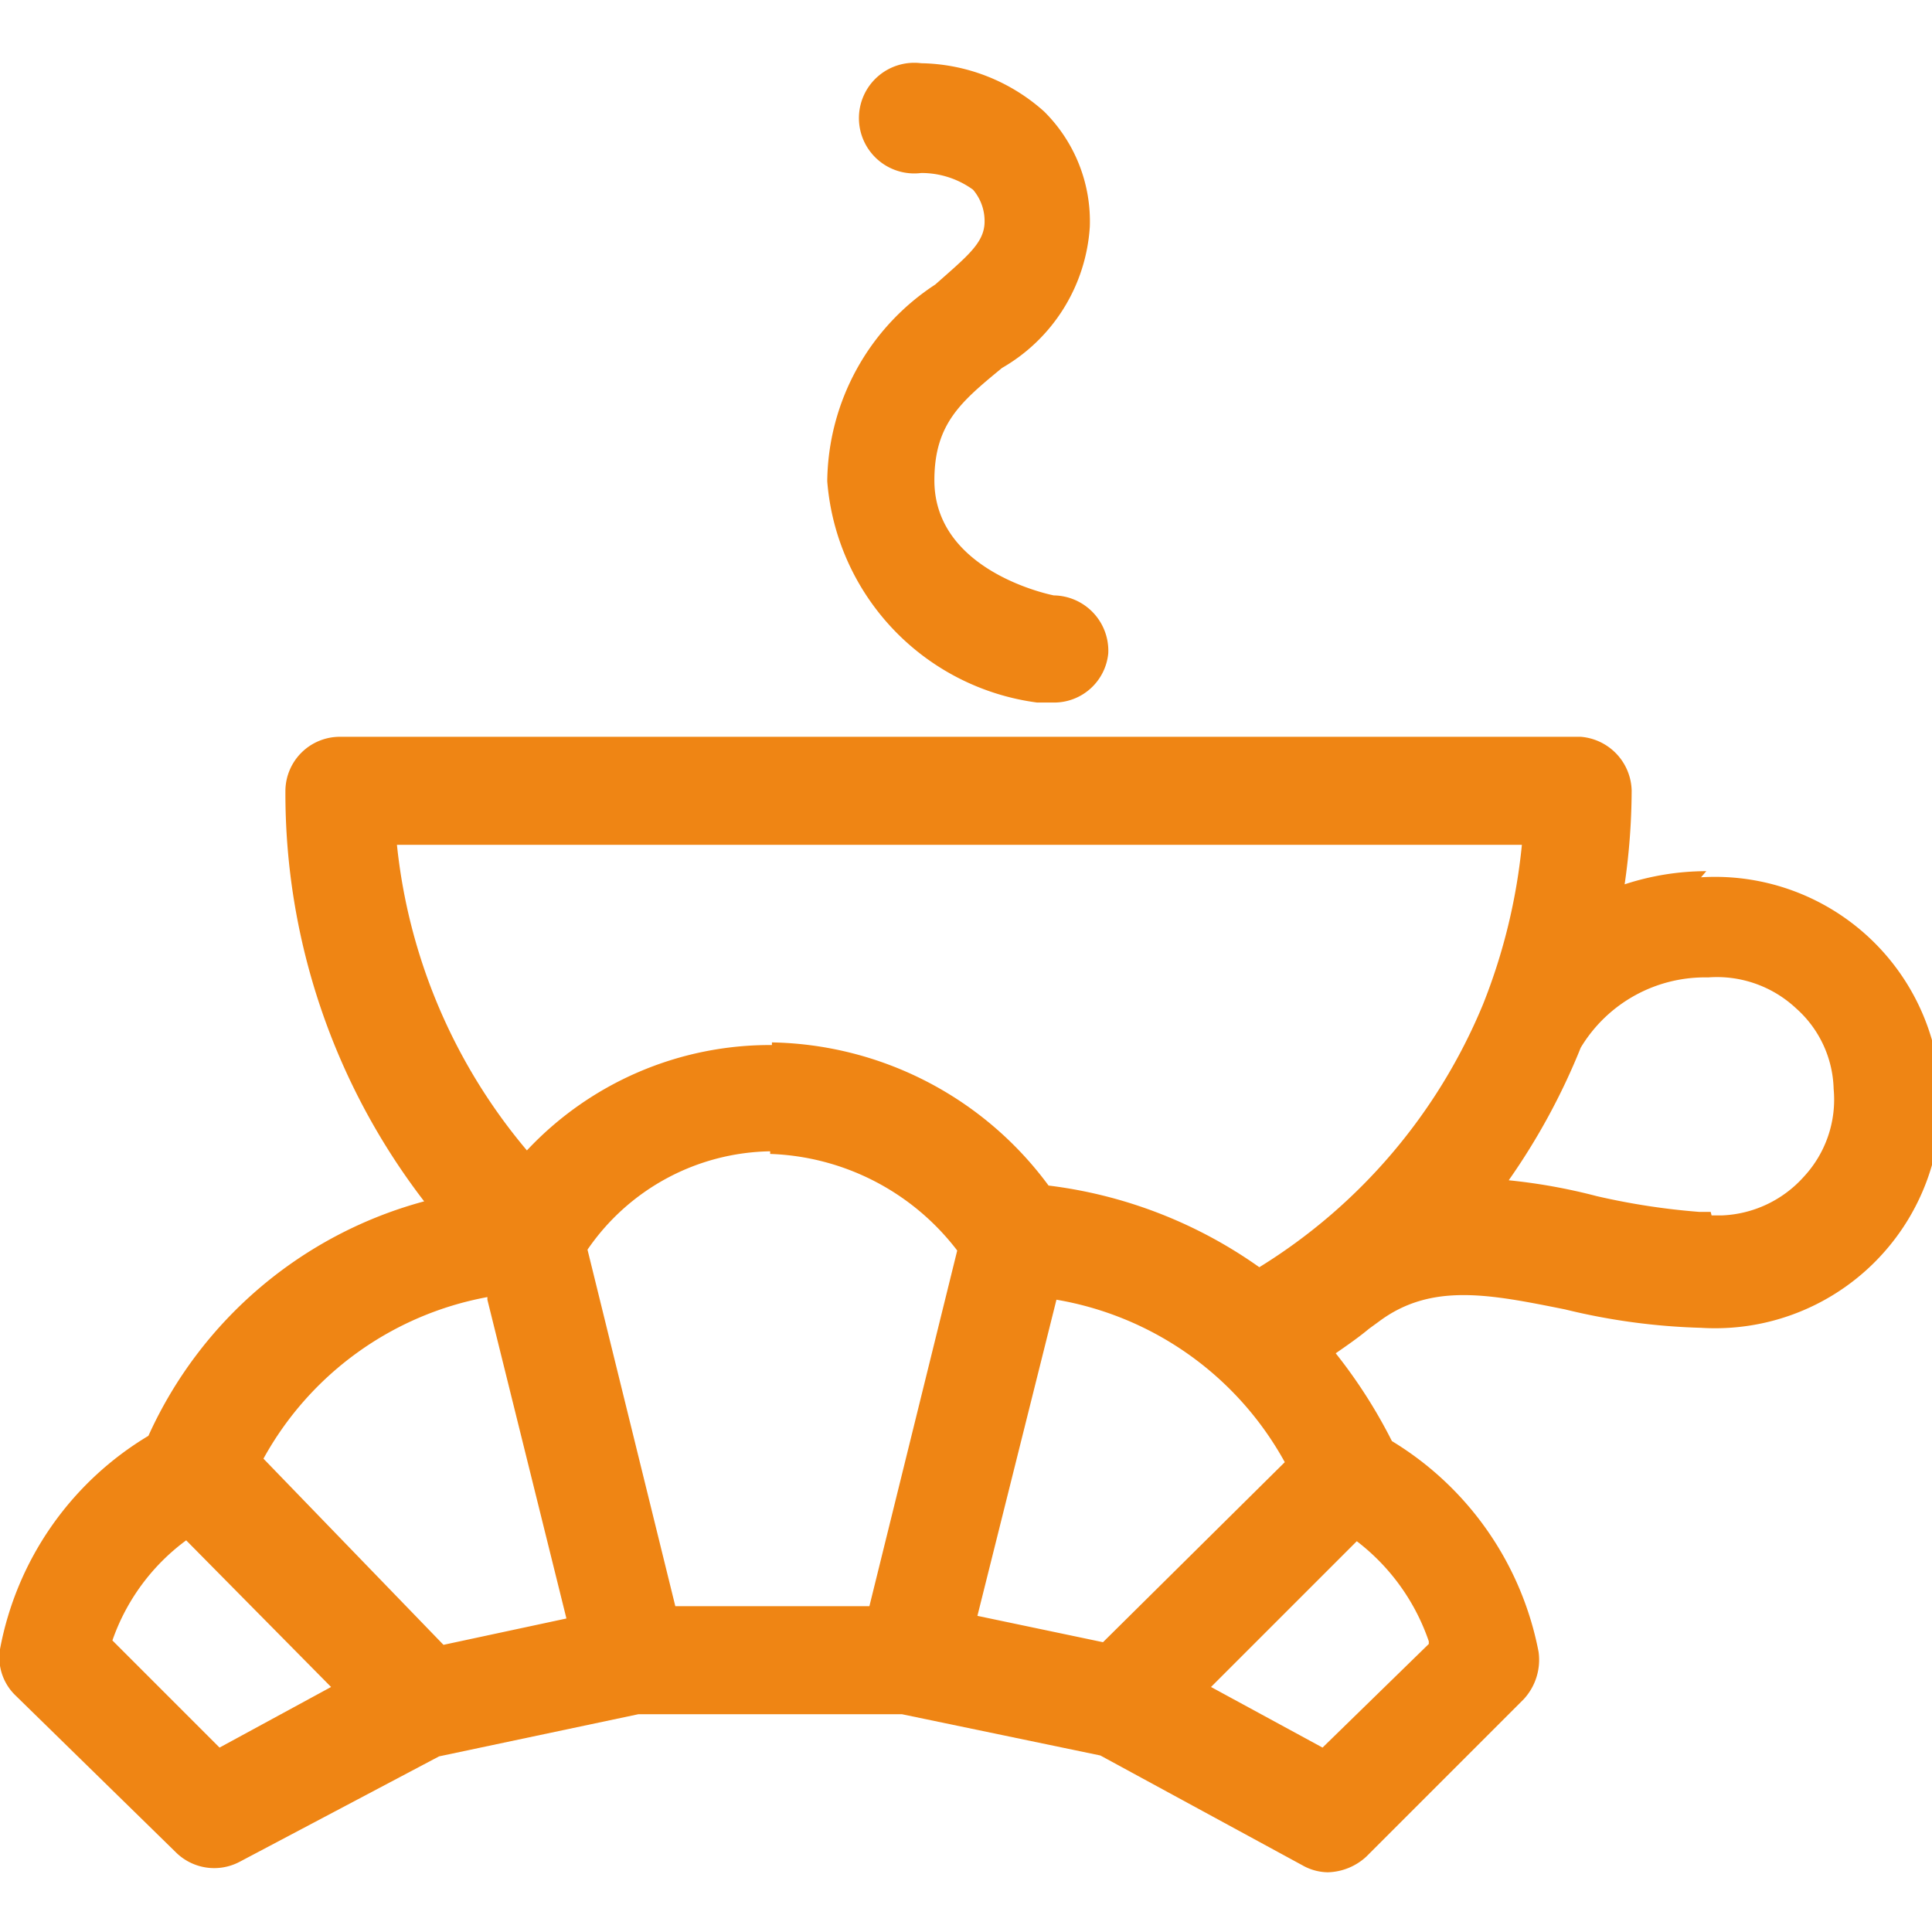
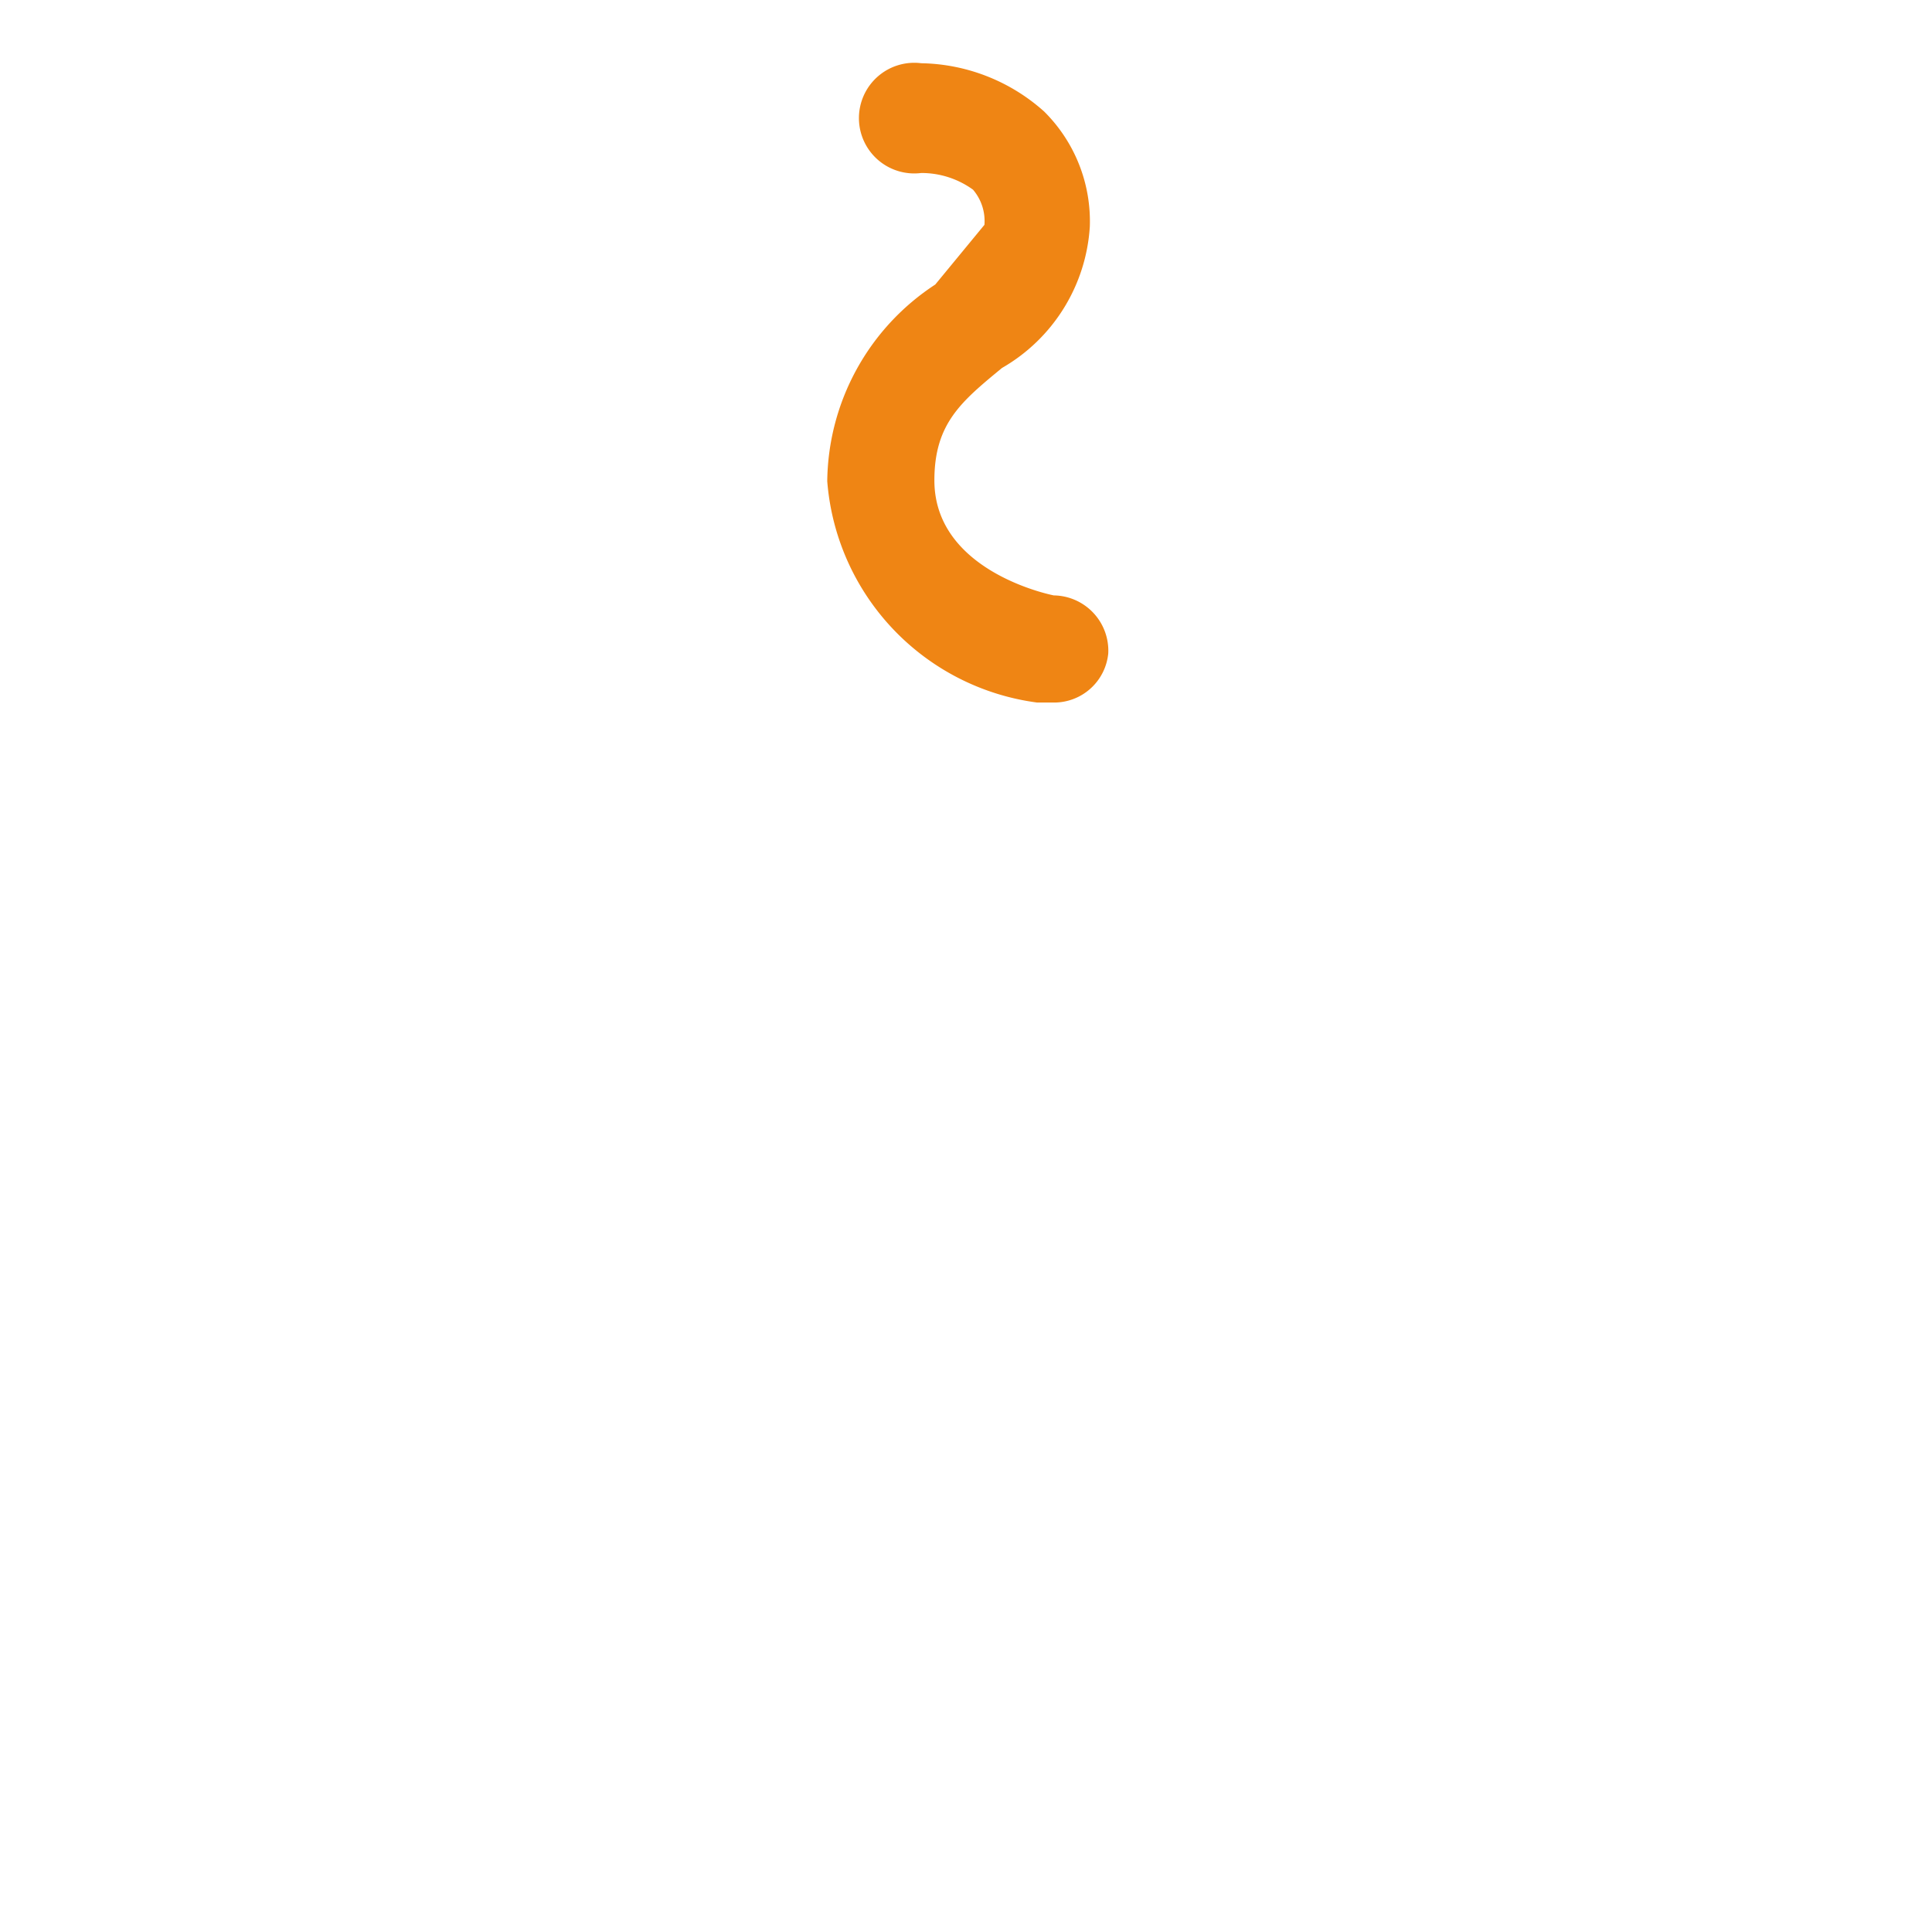
<svg xmlns="http://www.w3.org/2000/svg" id="Guide" viewBox="0 0 22 22">
  <defs>
    <style>.cls-1,.cls-2{fill:none;}.cls-2{clip-rule:evenodd;}.cls-3{fill:#ef8514;}.cls-4{clip-path:url(#clip-path);}.cls-5{clip-path:url(#clip-path-2);}.cls-6{clip-path:url(#clip-path-3);}.cls-7{clip-path:url(#clip-path-4);}.cls-8{clip-path:url(#clip-path-5);}.cls-9{clip-path:url(#clip-path-6);}</style>
    <clipPath id="clip-path">
      <rect class="cls-1" x="170.97" y="0.71" width="22" height="20.59" />
    </clipPath>
    <clipPath id="clip-path-2">
      <path class="cls-2" d="M178.33,12.15a1.7,1.7,0,0,0-1.19.51,1.68,1.68,0,0,0-.51,1.19,1.74,1.74,0,0,0,1.7,1.7,1.68,1.68,0,0,0,1.19-.51,1.7,1.7,0,0,0,.51-1.19,1.74,1.74,0,0,0-1.7-1.7m.39,2.12a.64.64,0,0,1-.39.16.59.59,0,0,1-.38-.16.56.56,0,0,1,0-.81.59.59,0,0,1,.38-.16.64.64,0,0,1,.39.16.58.58,0,0,1,0,.81" />
    </clipPath>
    <clipPath id="clip-path-3">
      <rect class="cls-1" x="196.13" y="19.94" width="22" height="2.06" />
    </clipPath>
    <clipPath id="clip-path-4">
      <path class="cls-2" d="M217.9,16.61a.62.62,0,0,0-.86.1h0a1.58,1.58,0,0,1-1.25.61,1.6,1.6,0,0,1-1.26-.61.61.61,0,0,0-.95,0,1.6,1.6,0,0,1-1.26.61,1.58,1.58,0,0,1-1.25-.61.62.62,0,0,0-1,0,1.59,1.59,0,0,1-2.5,0,.62.62,0,0,0-1,0,1.58,1.58,0,0,1-1.25.61,1.6,1.6,0,0,1-1.26-.61.61.61,0,0,0-.95,0,1.6,1.6,0,0,1-1.26.61,1.58,1.58,0,0,1-1.25-.61.61.61,0,0,0-.48-.22h0a.62.62,0,0,0-.48.22,1.59,1.59,0,0,1-2.5,0,.61.61,0,0,0-1,.76,2.82,2.82,0,0,0,3.94.48,2.85,2.85,0,0,0,3.47,0,2.83,2.83,0,0,0,3.46,0,2.83,2.83,0,0,0,3.46,0,2.83,2.83,0,0,0,3.46,0,2.86,2.86,0,0,0,1.74.59A2.82,2.82,0,0,0,218,17.47a.62.62,0,0,0-.1-.86" />
    </clipPath>
    <clipPath id="clip-path-5">
      <rect class="cls-1" x="196.13" y="13.02" width="22" height="2.06" />
    </clipPath>
    <clipPath id="clip-path-6">
      <path class="cls-2" d="M200.57,10.88a3.28,3.28,0,0,0,3.24-2.7h6.64A3.29,3.29,0,0,0,217,7.59a3.23,3.23,0,0,0-.8-2.15,3.22,3.22,0,0,0,.8-2.15,3.29,3.29,0,0,0-6.53-.61h-6.64a3.29,3.29,0,0,0-6.53.61,3.22,3.22,0,0,0,.8,2.15,3.23,3.23,0,0,0-.8,2.15,3.3,3.3,0,0,0,3.29,3.29m2.68-7H211a.61.61,0,0,0,.62-.61A2.07,2.07,0,1,1,214.92,5a.61.61,0,0,0-.25.49.6.6,0,0,0,.25.49,2.07,2.07,0,1,1-3.3,1.64A.61.61,0,0,0,211,7h-7.75a.63.63,0,0,0-.61.63,2.07,2.07,0,1,1-3.3-1.66.62.62,0,0,0,.24-.49.63.63,0,0,0-.24-.49h0a2.07,2.07,0,1,1,3.3-1.66.61.61,0,0,0,.61.61" />
    </clipPath>
  </defs>
-   <path class="cls-3" d="M19.43,9.92h0a3,3,0,0,0-.93.15A7.56,7.56,0,0,0,18.58,9,.63.63,0,0,0,18,8.39H3.87A.62.62,0,0,0,3.25,9a7.62,7.62,0,0,0,1.58,4.68,4.82,4.82,0,0,0-3.14,2.67A3.6,3.6,0,0,0,0,18.78a.6.6,0,0,0,.17.52L2,21.09a.62.62,0,0,0,.73.11L5,20l2.27-.48h3l2.26.47,2.3,1.25a.6.6,0,0,0,.29.08.67.67,0,0,0,.44-.18l1.79-1.79a.66.66,0,0,0,.17-.54,3.6,3.6,0,0,0-1.67-2.4,5.81,5.81,0,0,0-.64-1c.13-.09.26-.18.38-.28l.11-.08c.6-.45,1.27-.31,2.12-.14h0a7.32,7.32,0,0,0,1.55.21,2.57,2.57,0,1,0,0-5.13ZM3.77,19.21,2.5,19.9,1.28,18.68a2.39,2.39,0,0,1,.84-1.14ZM19.48,13.8h-.13a7.89,7.89,0,0,1-1.17-.18,6.53,6.53,0,0,0-1-.18A7.49,7.49,0,0,0,18,11.93a1.65,1.65,0,0,1,1.45-.8,1.32,1.32,0,0,1,1,.35,1.27,1.27,0,0,1,.43.92,1.29,1.29,0,0,1-.34,1,1.32,1.32,0,0,1-.93.44h-.12Zm-7.45,1a3.67,3.67,0,0,1,2.6,1.85L12.56,18.7l-1.43-.3Zm-3.24-2.9h0A3.79,3.79,0,0,0,6,13.1,6.42,6.42,0,0,1,4.52,9.62H17.33a6.66,6.66,0,0,1-.44,1.81,6.38,6.38,0,0,1-2.55,3,5.25,5.25,0,0,0-2.4-.93A4,4,0,0,0,8.79,11.87Zm-3.24,2.9.9,3.63-1.4.3L3,16.61A3.67,3.67,0,0,1,5.55,14.77Zm3.22-1.66a2.8,2.8,0,0,1,2.13,1.1l-1,4.05H7.69l-1-4.06A2.57,2.57,0,0,1,8.77,13.11Zm7.5,5.58L15.06,19.9l-1.27-.69,1.66-1.66A2.42,2.42,0,0,1,16.27,18.69Z" />
-   <path class="cls-3" d="M10.65,3.24h0A2.71,2.71,0,0,0,9.42,5.48,2.76,2.76,0,0,0,11.81,8H12a.62.62,0,0,0,.62-.56A.63.63,0,0,0,12,6.78s-1.36-.26-1.36-1.31c0-.65.31-.9.77-1.28h0a2,2,0,0,0,1-1.61,1.76,1.76,0,0,0-.52-1.31A2.15,2.15,0,0,0,10.49.72h0a.63.63,0,1,0,0,1.25,1,1,0,0,1,.59.19.55.55,0,0,1,.13.4C11.19,2.78,11,2.93,10.65,3.24Z" />
+   <path class="cls-3" d="M10.65,3.24h0A2.71,2.71,0,0,0,9.42,5.48,2.76,2.76,0,0,0,11.81,8H12a.62.62,0,0,0,.62-.56A.63.63,0,0,0,12,6.78s-1.36-.26-1.36-1.31c0-.65.31-.9.77-1.28h0a2,2,0,0,0,1-1.61,1.76,1.76,0,0,0-.52-1.31A2.15,2.15,0,0,0,10.49.72h0a.63.63,0,1,0,0,1.25,1,1,0,0,1,.59.19.55.55,0,0,1,.13.4Z" />
</svg>